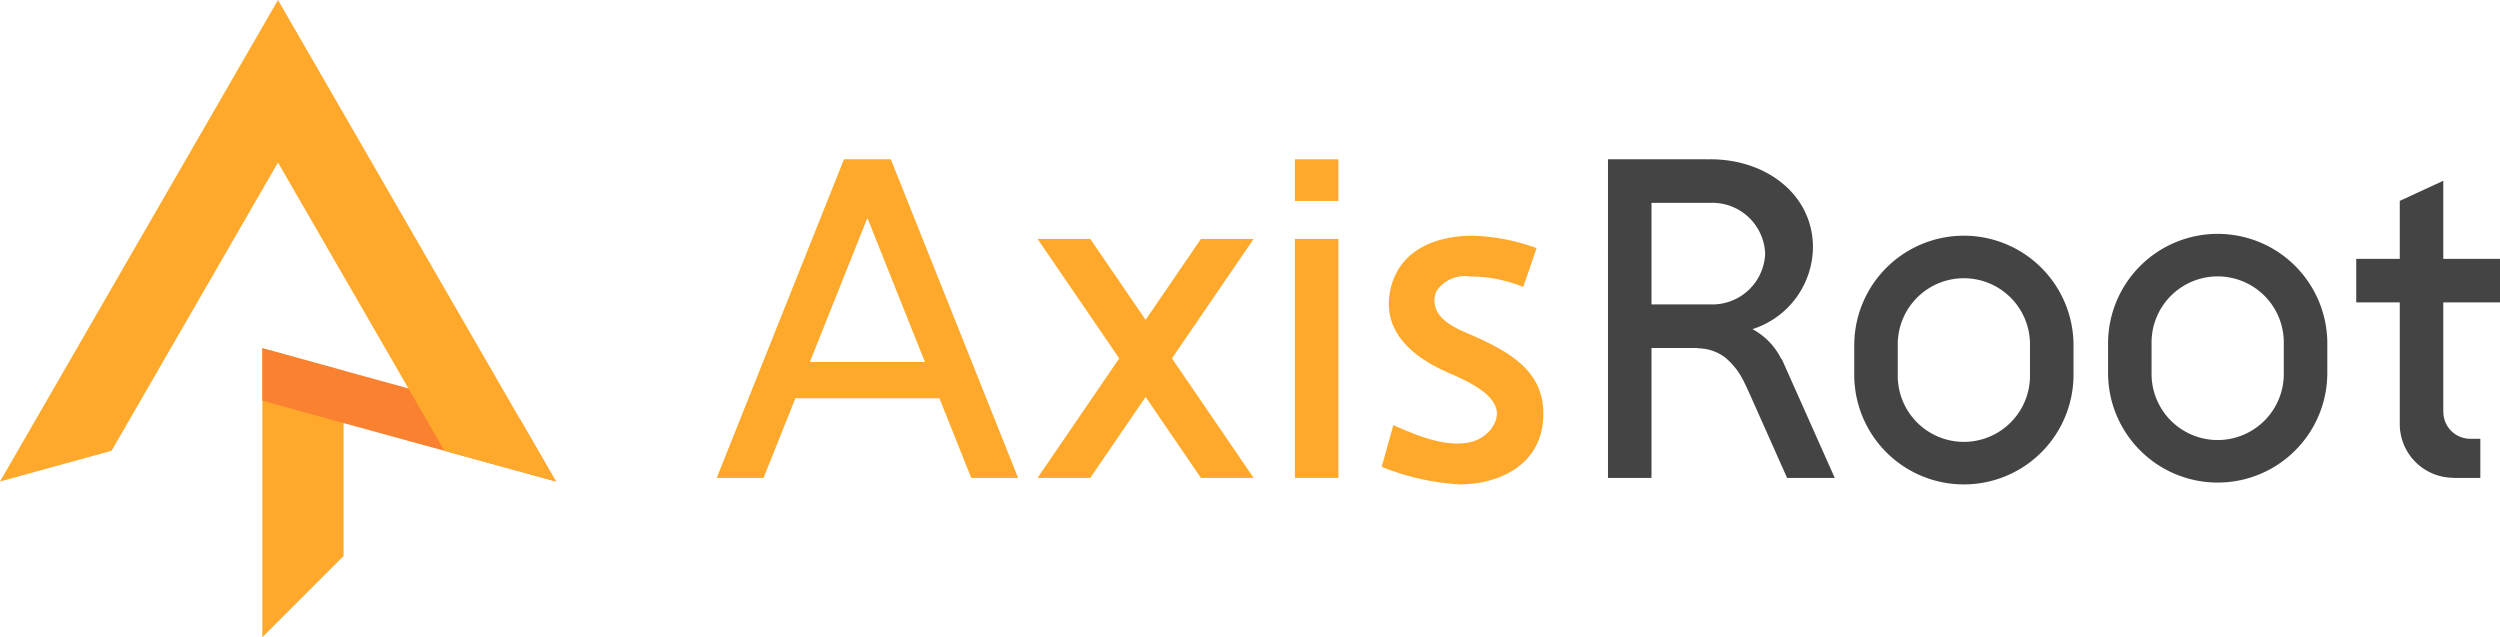
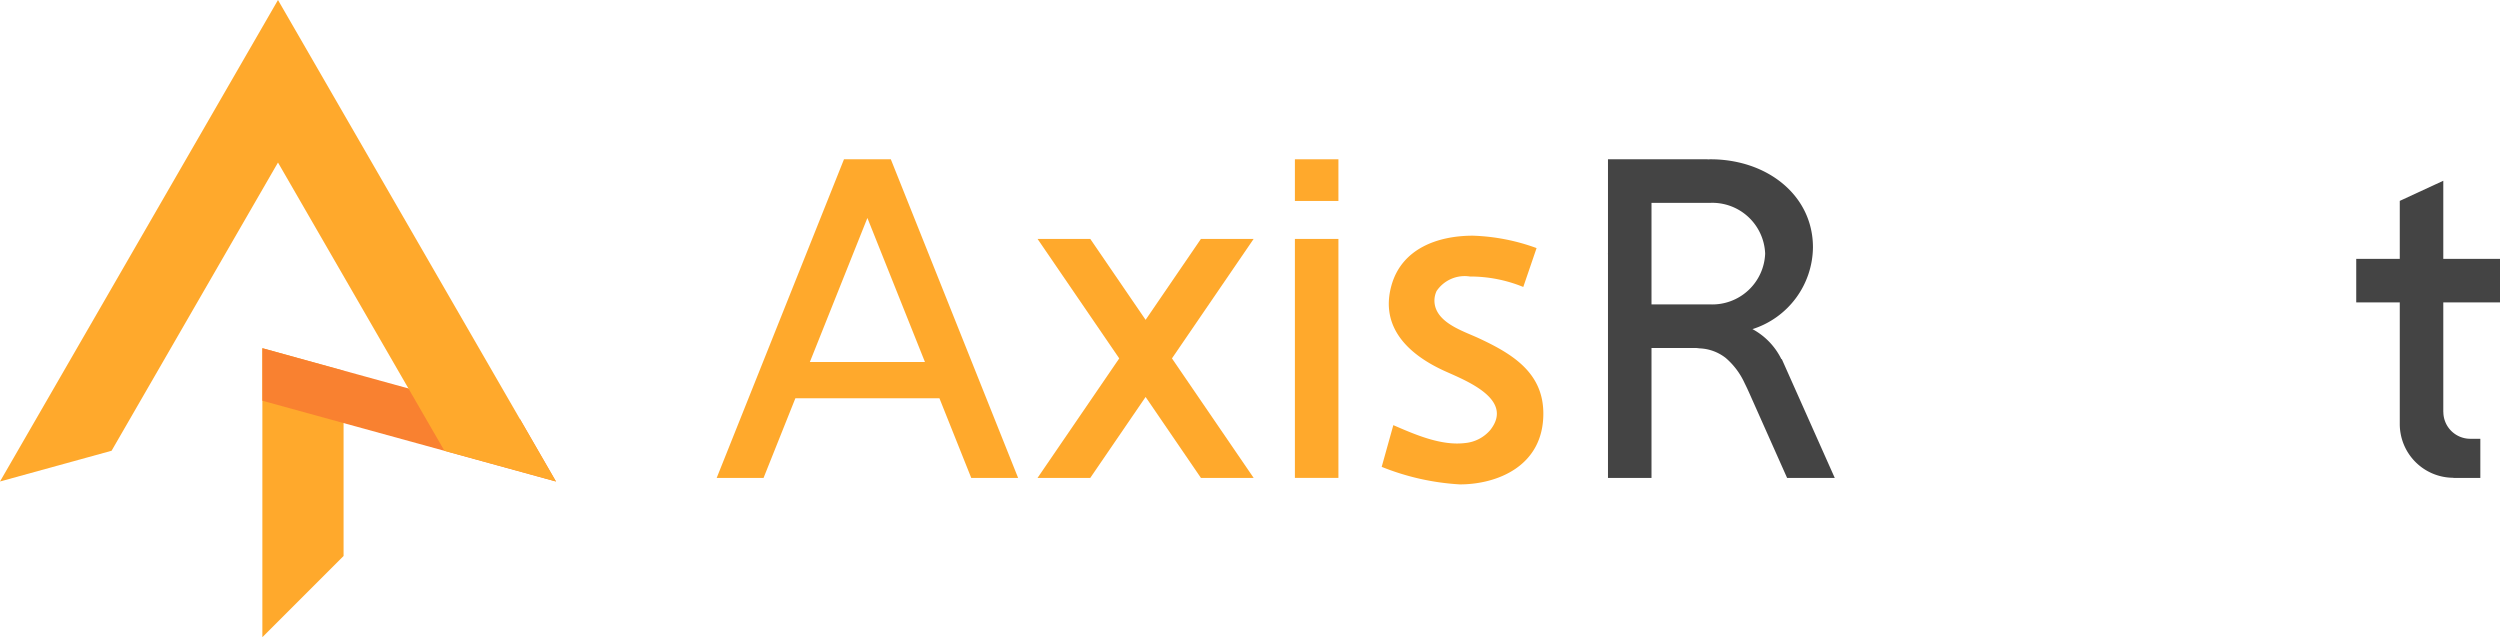
<svg xmlns="http://www.w3.org/2000/svg" viewBox="0 0 175.595 44.754">
  <defs>
    <style>.cls-1{fill:#3a3a3a;}.cls-2{fill:#ffa92c;}.cls-3{fill:#f98130;}.cls-4{fill:#444;}</style>
  </defs>
  <g id="レイヤー_2" data-name="レイヤー 2">
    <g id="編集モード">
      <path class="cls-1" d="M112.938,17.816c0,.02.003.039.003.059v-.12C112.941,17.775,112.938,17.795,112.938,17.816Z" />
      <polygon class="cls-2" points="24.132 39.05 18.428 44.754 18.428 24.456 24.132 26.041 24.132 39.05" />
      <polygon class="cls-3" points="18.428 24.456 18.429 28.147 39.05 33.819 36.525 29.444 18.428 24.456" />
      <polygon class="cls-2" points="19.525 11.415 31.216 31.664 39.05 33.819 19.525 0 0 33.819 7.837 31.66 19.525 11.415" />
      <path class="cls-2" d="M103.886,23.766c-1.008-.469-2.605-.96-3.034-2.095a1.589,1.589,0,0,1,.051-1.229,2.38,2.38,0,0,1,2.342-1.021,9.861,9.861,0,0,1,3.747.735l.934-2.731a14.289,14.289,0,0,0-4.473-.871c-2.484,0-5.004.916-5.722,3.503-.823,2.961,1.238,4.859,3.709,5.989,1.43.654,4.944,1.969,3.242,4.148a2.648,2.648,0,0,1-1.772.924c-1.692.21-3.531-.601-5.045-1.257l-.818,2.93a17.322,17.322,0,0,0,5.49,1.232c2.589,0,5.865-1.259,5.864-4.972C108.402,26.203,106.274,24.877,103.886,23.766Z" />
      <rect class="cls-2" x="90.951" y="16.782" width="3.057" height="16.784" />
      <rect class="cls-2" x="90.951" y="11.188" width="3.057" height="2.927" />
      <polygon class="cls-2" points="84.351 16.78 80.465 22.465 76.578 16.78 72.875 16.78 78.613 25.173 72.875 33.567 76.578 33.567 80.465 27.882 84.351 33.567 88.054 33.567 82.316 25.173 88.054 16.78 84.351 16.78" />
      <path class="cls-2" d="M62.571,11.188H59.278l.001.002L50.339,33.567h3.292l2.235-5.595H65.983L68.218,33.567h3.292l-8.94-22.378Zm2.396,14.24H56.882l4.042-10.119Z" />
      <path class="cls-4" d="M171.612,22.377V21.238h3.983v-3.057H171.612V12.696h-0L168.555,14.11v4.071h-3.058v3.057H168.555V29.784a3.774,3.774,0,0,0,3.774,3.774v.009h1.885v-2.748h-.713l-0-0a1.89,1.89,0,0,1-1.885-1.885H171.612V22.377Z" />
-       <path class="cls-4" d="M137.938,16.555a7.7,7.7,0,0,0-7.7,7.7v2.069a7.7,7.7,0,1,0,15.401,0V24.255A7.7,7.7,0,0,0,137.938,16.555Zm4.644,9.769a4.644,4.644,0,1,1-9.287,0V24.255a4.644,4.644,0,1,1,9.287,0Z" />
-       <path class="cls-4" d="M155.766,16.426h-0a7.7,7.7,0,0,0-7.7,7.7v2.069a7.7,7.7,0,0,0,7.7,7.7h0a7.701,7.701,0,0,0,7.7-7.7v-2.069A7.7,7.7,0,0,0,155.766,16.426Zm4.643,9.769a4.644,4.644,0,1,1-9.287,0v-2.069a4.644,4.644,0,1,1,9.287,0Z" />
      <path class="cls-4" d="M125.123,25.231A4.798,4.798,0,0,0,123.09,23.117a6.093,6.093,0,0,0,4.248-5.746c0-3.66-3.224-6.183-7.2-6.183-.066,0-.13.008-.196.009v-.009h-7.001V33.567h3.057V24.441h3.171v.007c.079.001.146.016.221.021a3.178,3.178,0,0,1,1.815.668A5.148,5.148,0,0,1,122.541,26.917c.108.215.21.432.306.646l0.0 0v0l2.675,6.004h3.347l-3.72-8.348Zm-4.985-3.85H115.998V14.248h4.14a3.712,3.712,0,0,1,3.843,3.566A3.712,3.712,0,0,1,120.138,21.381Z" />
    </g>
  </g>
</svg>